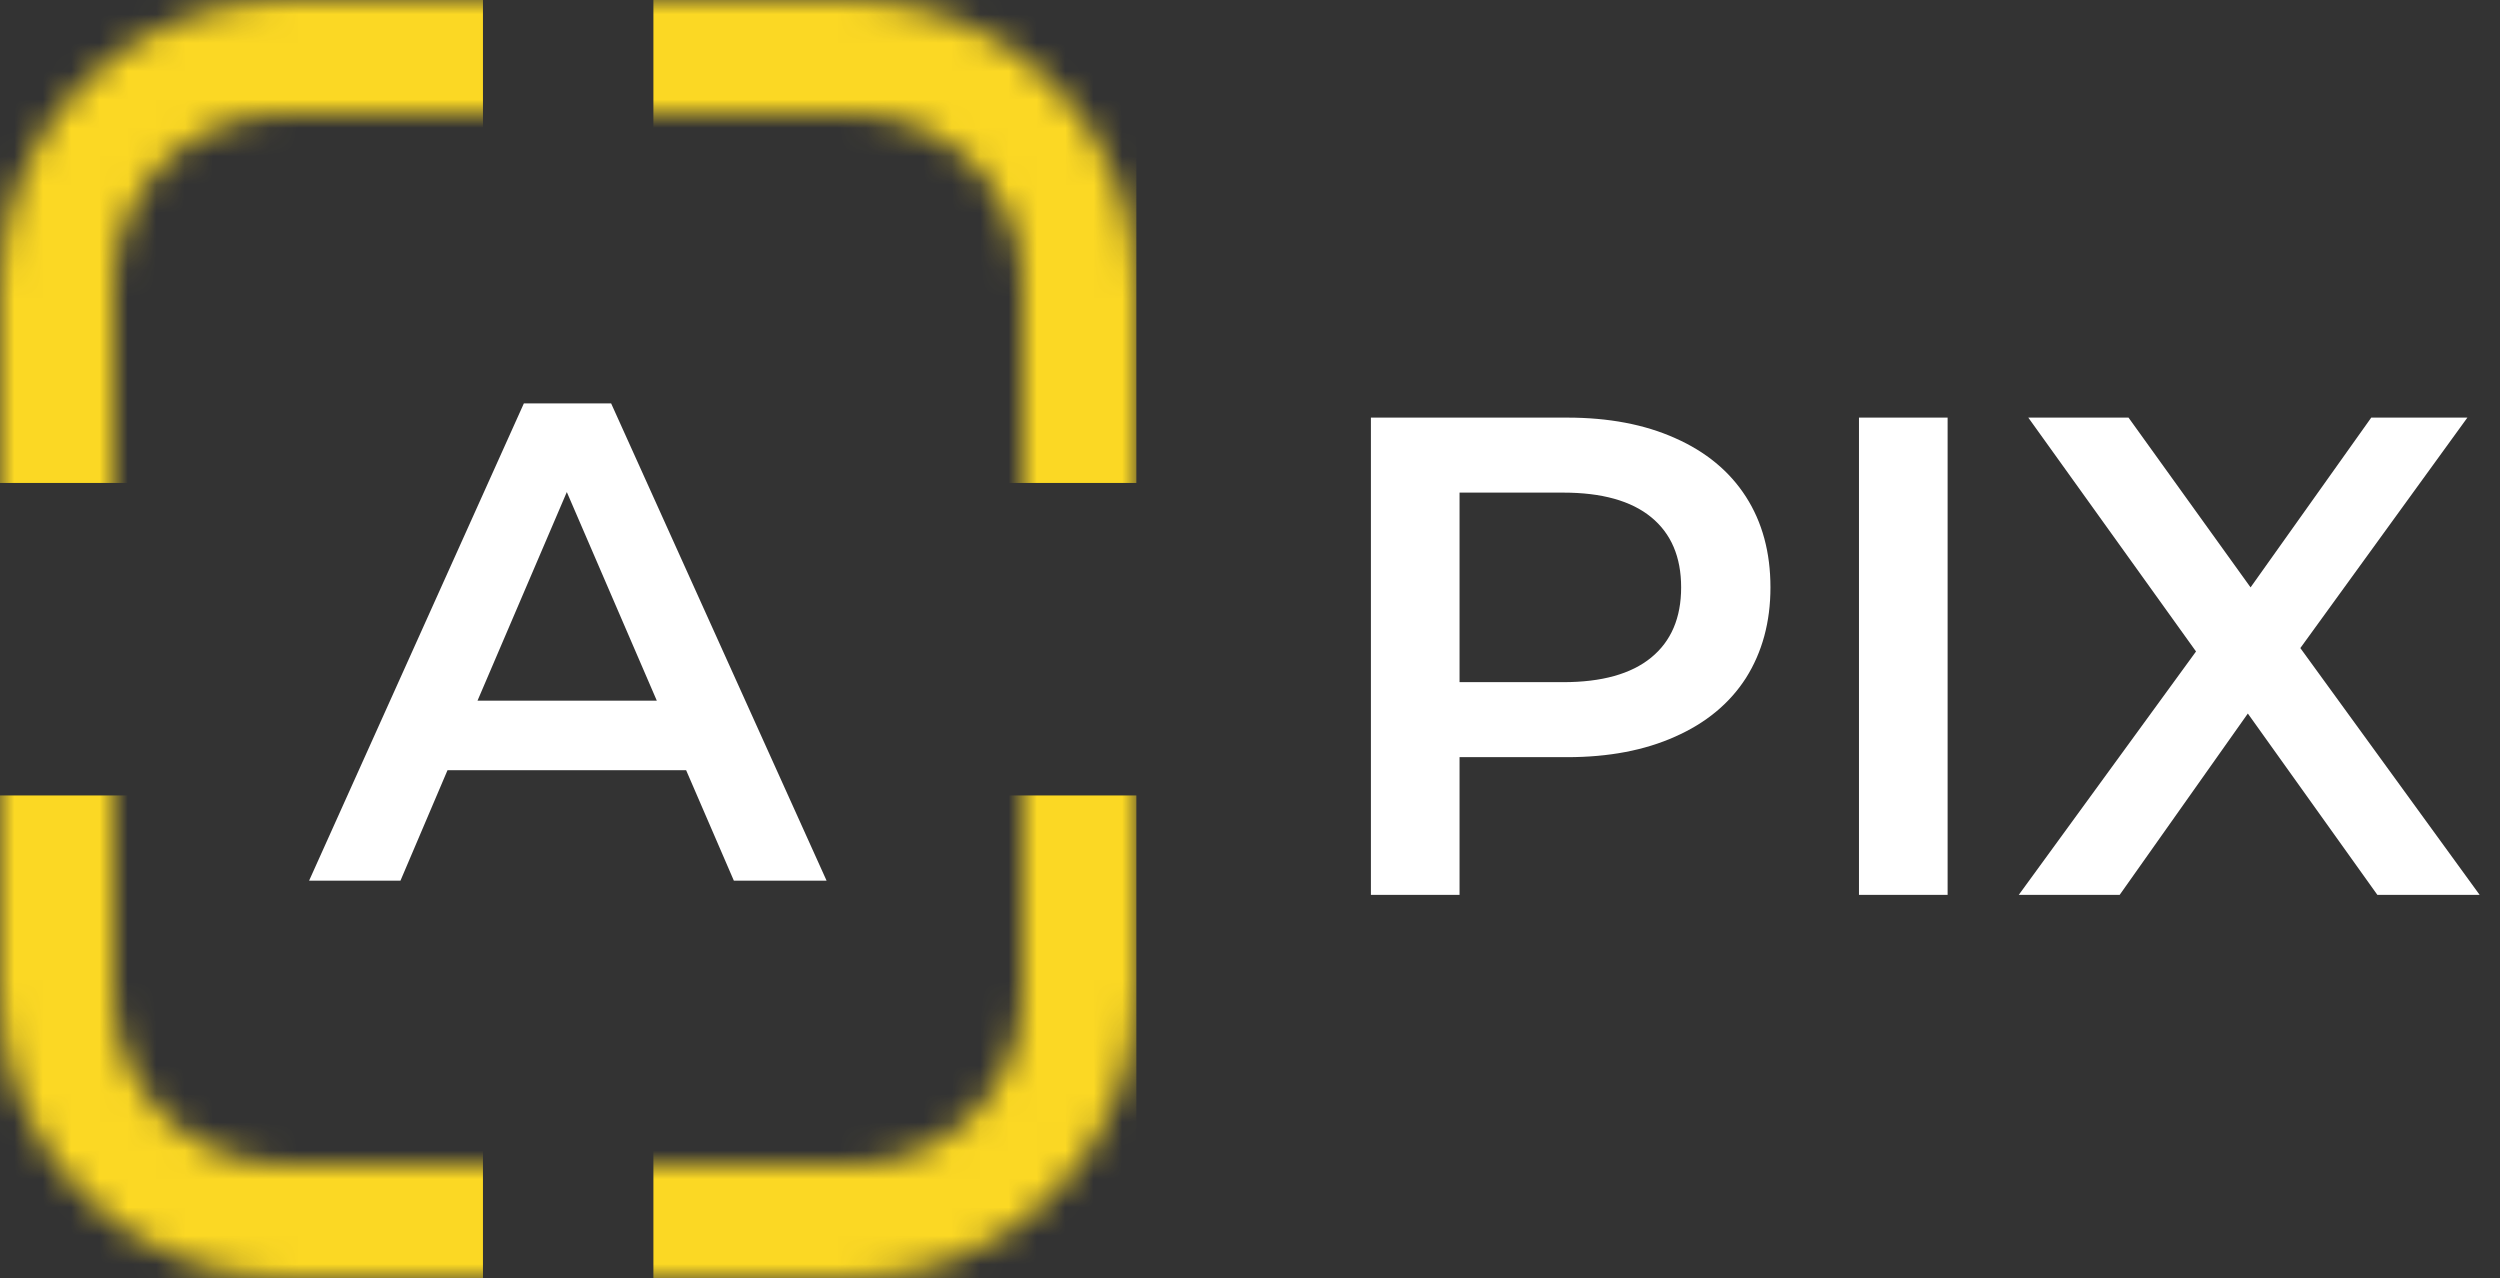
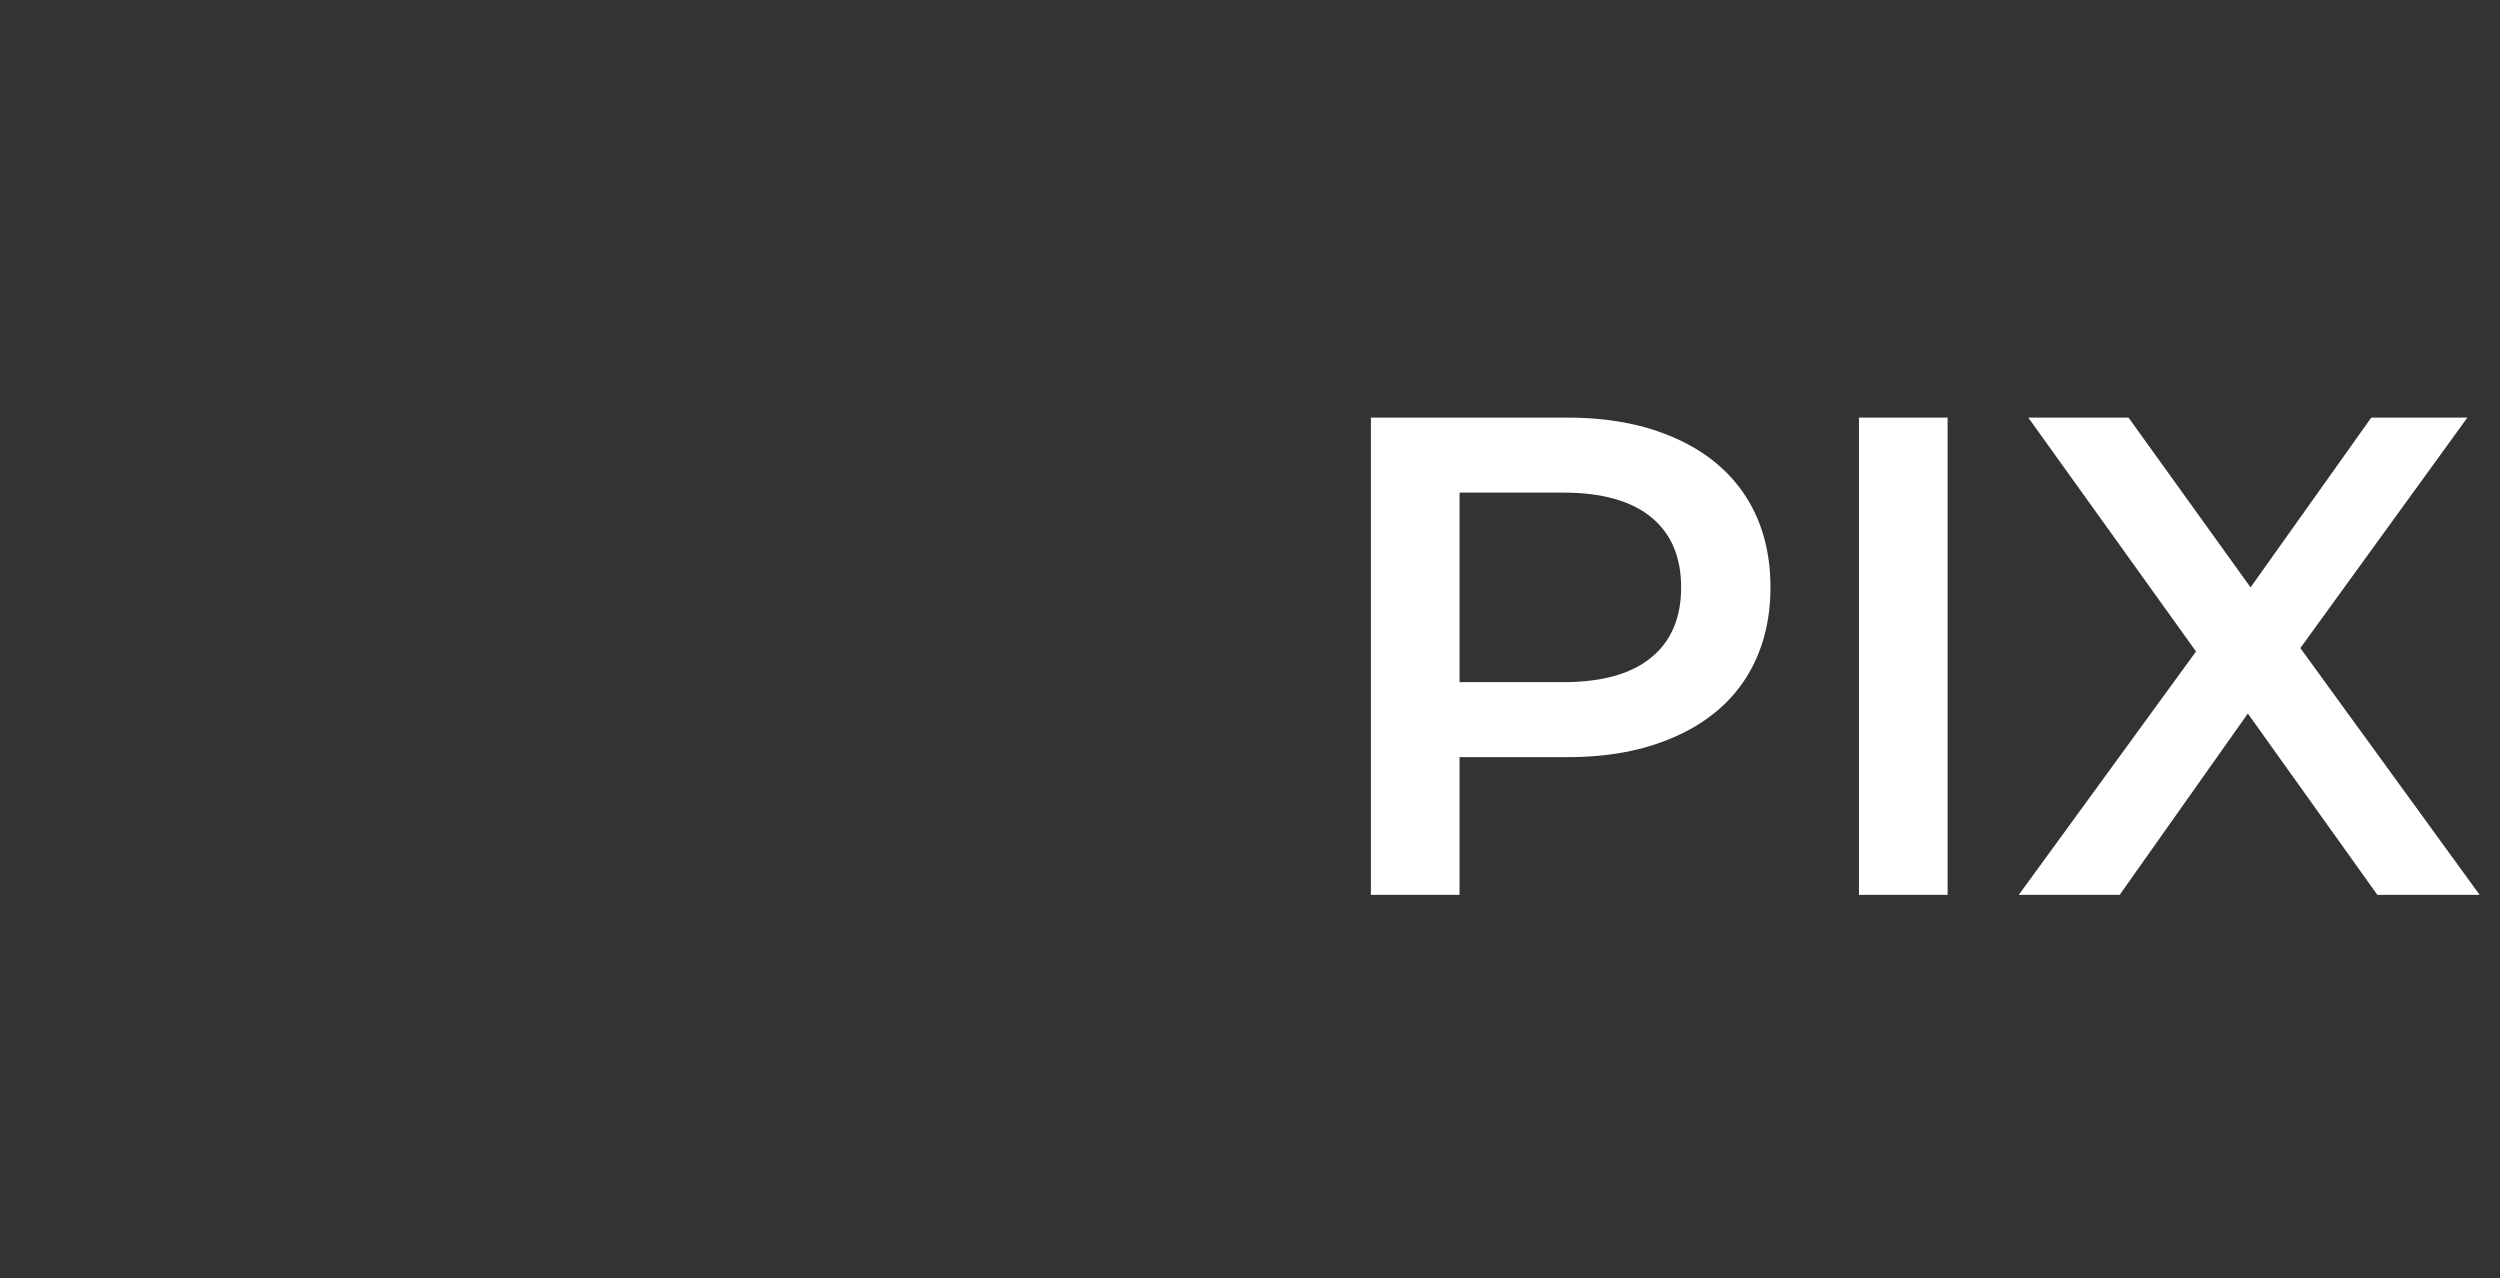
<svg xmlns="http://www.w3.org/2000/svg" width="88" height="45" viewBox="0 0 88 45" fill="none">
  <rect x="0" y="0" width="88" height="45" fill="#333333" stroke="none" />
-   <path d="M24.152 27.112H15.752L14.096 31H10.88L18.44 14.2H21.512L29.096 31H25.832L24.152 27.112ZM23.12 24.664L19.952 17.32L16.808 24.664H23.12Z" fill="white" />
  <mask id="mask0_6_304" style="mask-type:alpha" maskUnits="userSpaceOnUse" x="0" y="0" width="40" height="45">
-     <path d="M2 10C2 5.582 5.582 2 10 2H30C34.418 2 38 5.582 38 10V35C38 39.418 34.418 43 30 43H10C5.582 43 2 39.418 2 35V10Z" stroke="#FBD823" stroke-width="4" />
-   </mask>
+     </mask>
  <g mask="url(#mask0_6_304)">
-     <path fill-rule="evenodd" clip-rule="evenodd" d="M17 0H0V17H17V0ZM17 28H0V45H17V28ZM23 0H40V17H23V0ZM40 28H23V45H40V28Z" fill="#FBD824" />
-   </g>
+     </g>
  <path d="M55.168 14.7C56.624 14.7 57.888 14.94 58.96 15.42C60.048 15.9 60.88 16.588 61.456 17.484C62.032 18.38 62.32 19.444 62.32 20.676C62.32 21.892 62.032 22.956 61.456 23.868C60.88 24.764 60.048 25.452 58.96 25.932C57.888 26.412 56.624 26.652 55.168 26.652H51.376V31.5H48.256V14.7H55.168ZM55.024 24.012C56.384 24.012 57.416 23.724 58.12 23.148C58.824 22.572 59.176 21.748 59.176 20.676C59.176 19.604 58.824 18.78 58.12 18.204C57.416 17.628 56.384 17.34 55.024 17.34H51.376V24.012H55.024ZM65.436 14.7H68.556V31.5H65.436V14.7ZM83.684 31.5L79.124 25.116L74.612 31.5H71.06L77.3 22.932L71.396 14.7H74.924L79.22 20.676L83.468 14.7H86.852L80.972 22.812L87.284 31.5H83.684Z" fill="white" />
</svg>